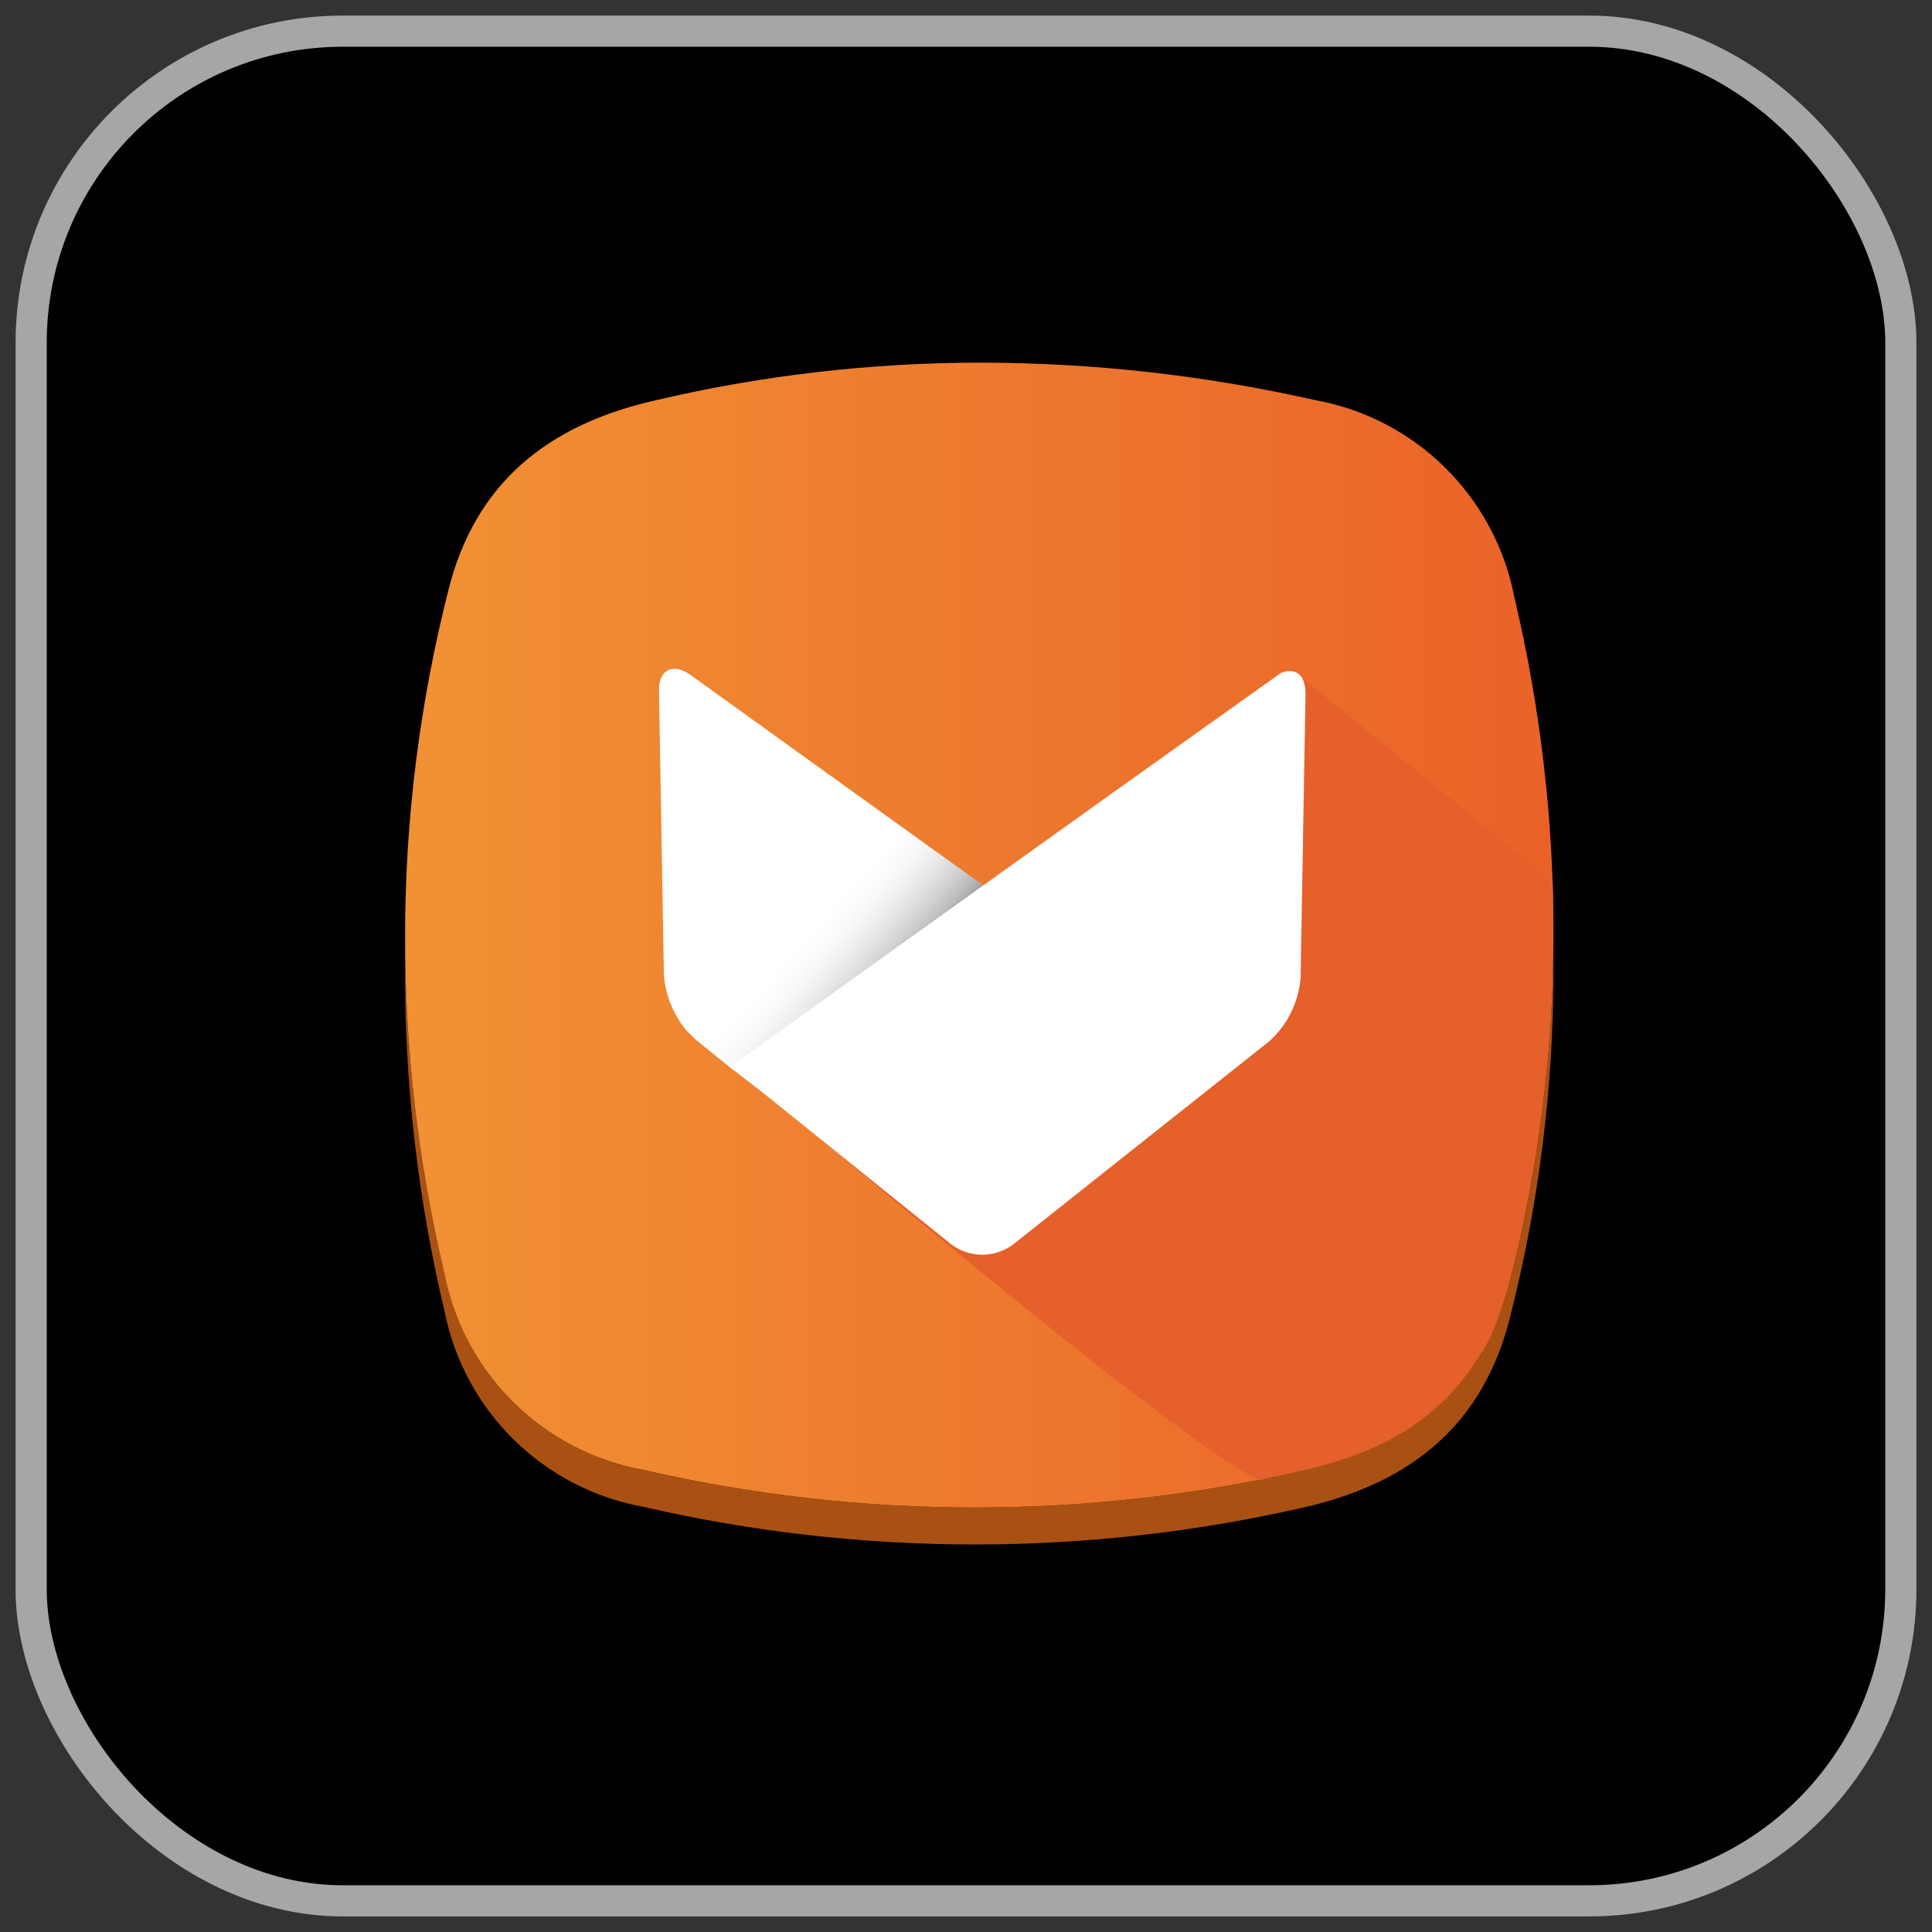
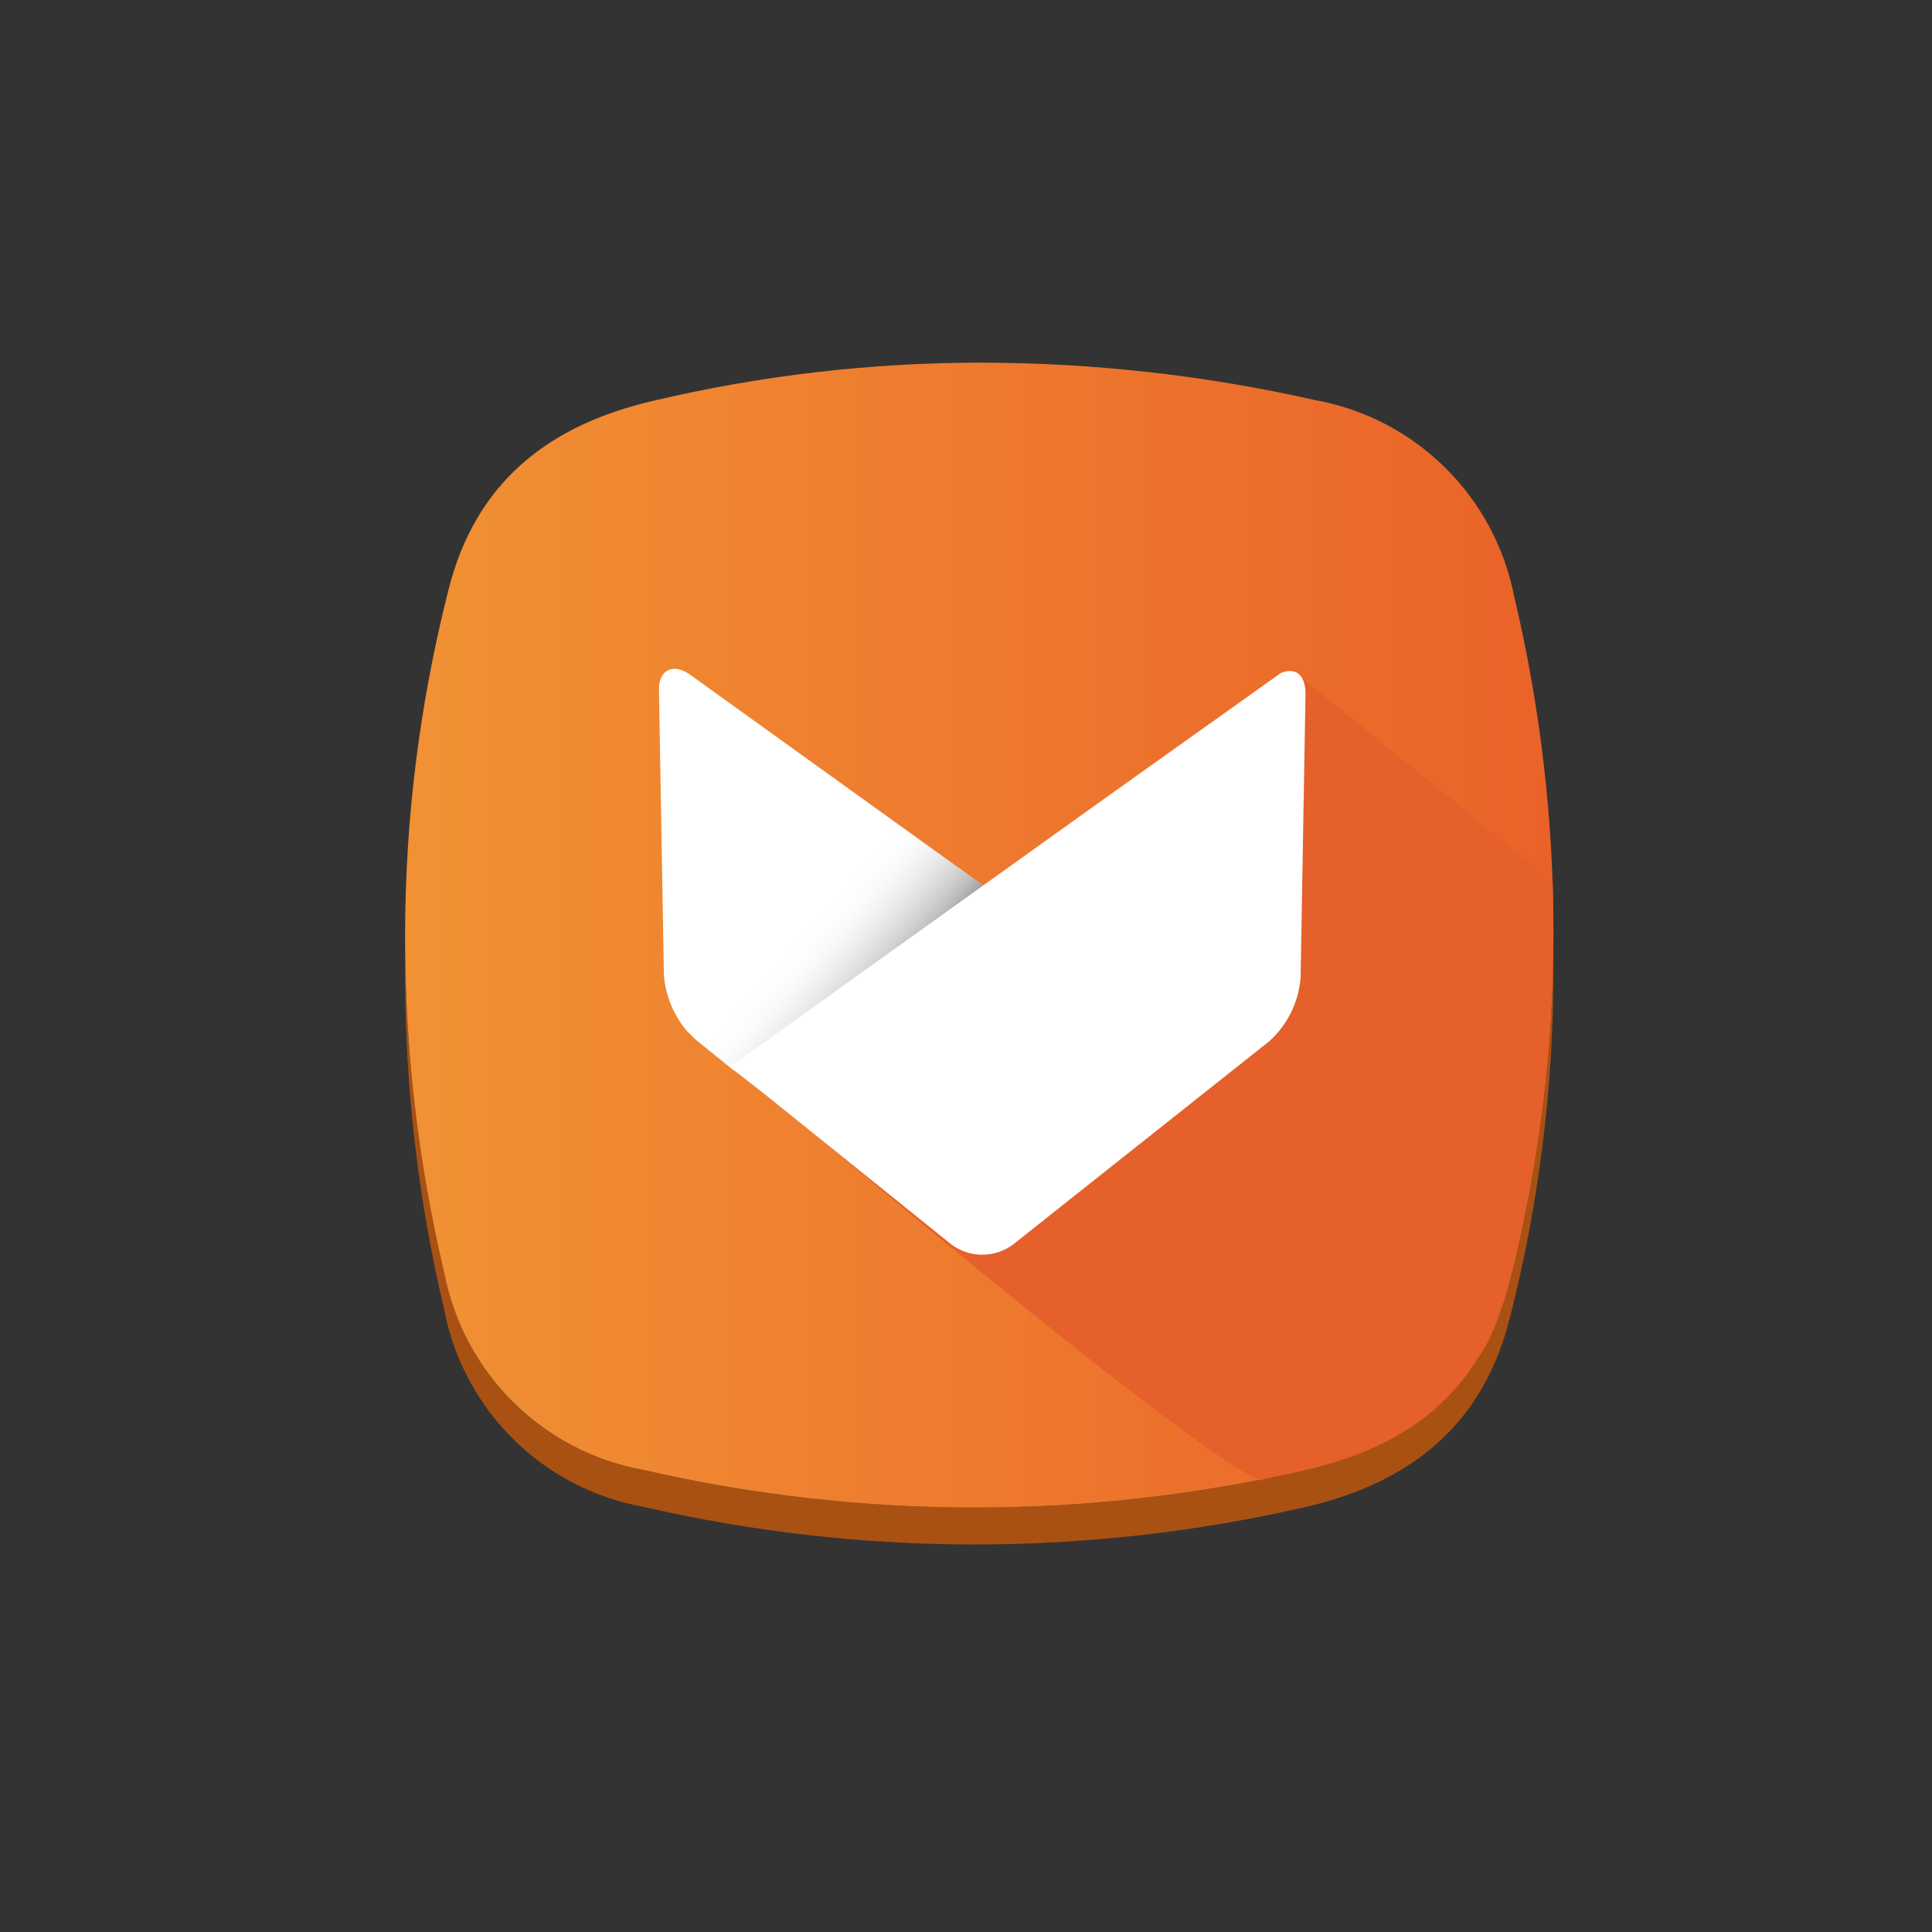
<svg xmlns="http://www.w3.org/2000/svg" width="62px" height="62px" viewBox="0 0 62 62" version="1.1">
  <rect x="0" y="0" width="62" height="62" fill="#333333" stroke="none" />
  <title>aptoide-icon</title>
  <defs>
    <linearGradient x1="0%" y1="46.04%" x2="100%" y2="46.04%" id="linearGradient-1">
      <stop stop-color="#F19134" offset="0%" />
      <stop stop-color="#EA6228" offset="100%" />
    </linearGradient>
    <linearGradient x1="50%" y1="61.225%" x2="77.73%" y2="91.523%" id="linearGradient-2">
      <stop stop-color="#FFFFFF" stop-opacity="0" offset="0%" />
      <stop stop-color="#777777" stop-opacity="0.478" offset="60.275%" />
      <stop stop-color="#000000" stop-opacity="0.893" offset="100%" />
    </linearGradient>
  </defs>
  <g id="Page-3" stroke="none" stroke-width="1" fill="none" fill-rule="evenodd">
    <g id="Artboard" transform="translate(-441, -1873)">
      <g id="aptoide-icon" transform="translate(442, 1874)">
-         <rect id="Rectangle" stroke="#A6A6A6" fill="#000000" x="0" y="0" width="60" height="60" rx="10" />
        <g id="icon" transform="translate(12, 10.638)" fill-rule="nonzero">
-           <path d="M36.849,18.881 C36.851,19.104 36.852,19.327 36.852,19.551 C36.85,23.282 36.382,26.998 35.463,30.615 C34.611,34.062 32.304,35.926 28.926,36.717 C21.923,38.329 14.645,38.329 7.642,36.717 C4.427,36.133 1.894,33.638 1.263,30.428 C0.416,26.864 -0.008,23.216 -1.24205891e-15,19.553 C-1.24205891e-15,19.381 0.001,19.209 0.003,19.037 C0.045,22.475 0.468,25.896 1.263,29.242 C1.894,32.453 4.427,34.948 7.642,35.532 C14.645,37.144 21.923,37.144 28.926,35.532 C32.304,34.741 34.611,32.876 35.463,29.429 C36.34,25.98 36.805,22.44 36.849,18.881 Z" id="Combined-Shape" fill="#A95113" />
+           <path d="M36.849,18.881 C36.851,19.104 36.852,19.327 36.852,19.551 C36.85,23.282 36.382,26.998 35.463,30.615 C34.611,34.062 32.304,35.926 28.926,36.717 C21.923,38.329 14.645,38.329 7.642,36.717 C4.427,36.133 1.894,33.638 1.263,30.428 C0.416,26.864 -0.008,23.216 -1.24205891e-15,19.553 C-1.24205891e-15,19.381 0.001,19.209 0.003,19.037 C0.045,22.475 0.468,25.896 1.263,29.242 C1.894,32.453 4.427,34.948 7.642,35.532 C14.645,37.144 21.923,37.144 28.926,35.532 C32.304,34.741 34.611,32.876 35.463,29.429 C36.34,25.98 36.805,22.44 36.849,18.881 " id="Combined-Shape" fill="#A95113" />
          <path d="M29.211,1.203 C25.698,0.41 22.108,0.006 18.507,1.13754632e-15 C14.944,-0.002 11.394,0.411 7.926,1.234 C4.548,2.023 2.241,3.889 1.389,7.303 C0.47,10.919 0.002,14.637 -1.23409554e-15,18.368 C-0.008,22.03 0.416,25.679 1.263,29.242 C1.894,32.453 4.427,34.948 7.642,35.532 C14.645,37.144 21.923,37.144 28.926,35.532 C32.304,34.741 34.611,32.876 35.463,29.429 C36.382,25.813 36.85,22.097 36.852,18.365 C36.86,14.703 36.436,11.052 35.589,7.49 C34.958,4.282 32.425,1.786 29.211,1.203 L29.211,1.203 Z" id="Shape" fill="url(#linearGradient-1)" />
          <path d="M10.536,22.608 C11.691,23.48 24.598,34.561 27.429,35.871 C28.467,35.488 32.363,35.361 34.47,31.877 C35.721,30.254 36.622,23.529 36.752,21.247 C36.882,18.971 36.828,16.642 36.828,16.642 L28.445,9.84 C28.445,9.84 14.109,20.118 10.536,22.608 Z" id="Path" fill="#E5602A" />
          <g id="Path" transform="translate(8.146, 9.824)">
            <g id="path-4-link" fill="#FFFFFF">
              <path d="M0.884,11.609 C0.468,11.108 0.213,10.489 0.159,9.839 L0.002,0.735 C-0.031,0.04 0.444,-0.214 1.013,0.199 L10.459,6.992 L2.409,12.896 L1.17,11.894 L0.884,11.609 Z" id="path-4" />
            </g>
            <g id="path-4-link" fill="url(#linearGradient-2)">
              <path d="M0.884,11.609 C0.468,11.108 0.213,10.489 0.159,9.839 L0.002,0.735 C-0.031,0.04 0.444,-0.214 1.013,0.199 L10.459,6.992 L2.409,12.896 L1.17,11.894 L0.884,11.609 Z" id="path-4" />
            </g>
          </g>
          <path d="M28.738,19.726 C28.679,20.517 28.317,21.254 27.727,21.781 L19.516,28.295 C18.926,28.738 18.116,28.738 17.526,28.295 L11.557,23.489 L10.421,22.604 L10.426,22.6 L18.538,16.787 L22.515,13.941 L28.105,9.958 C28.579,9.767 28.895,10.021 28.895,10.622 L28.738,19.728 L28.738,19.726 Z" id="Path" fill="#FFFFFF" />
        </g>
      </g>
    </g>
  </g>
</svg>